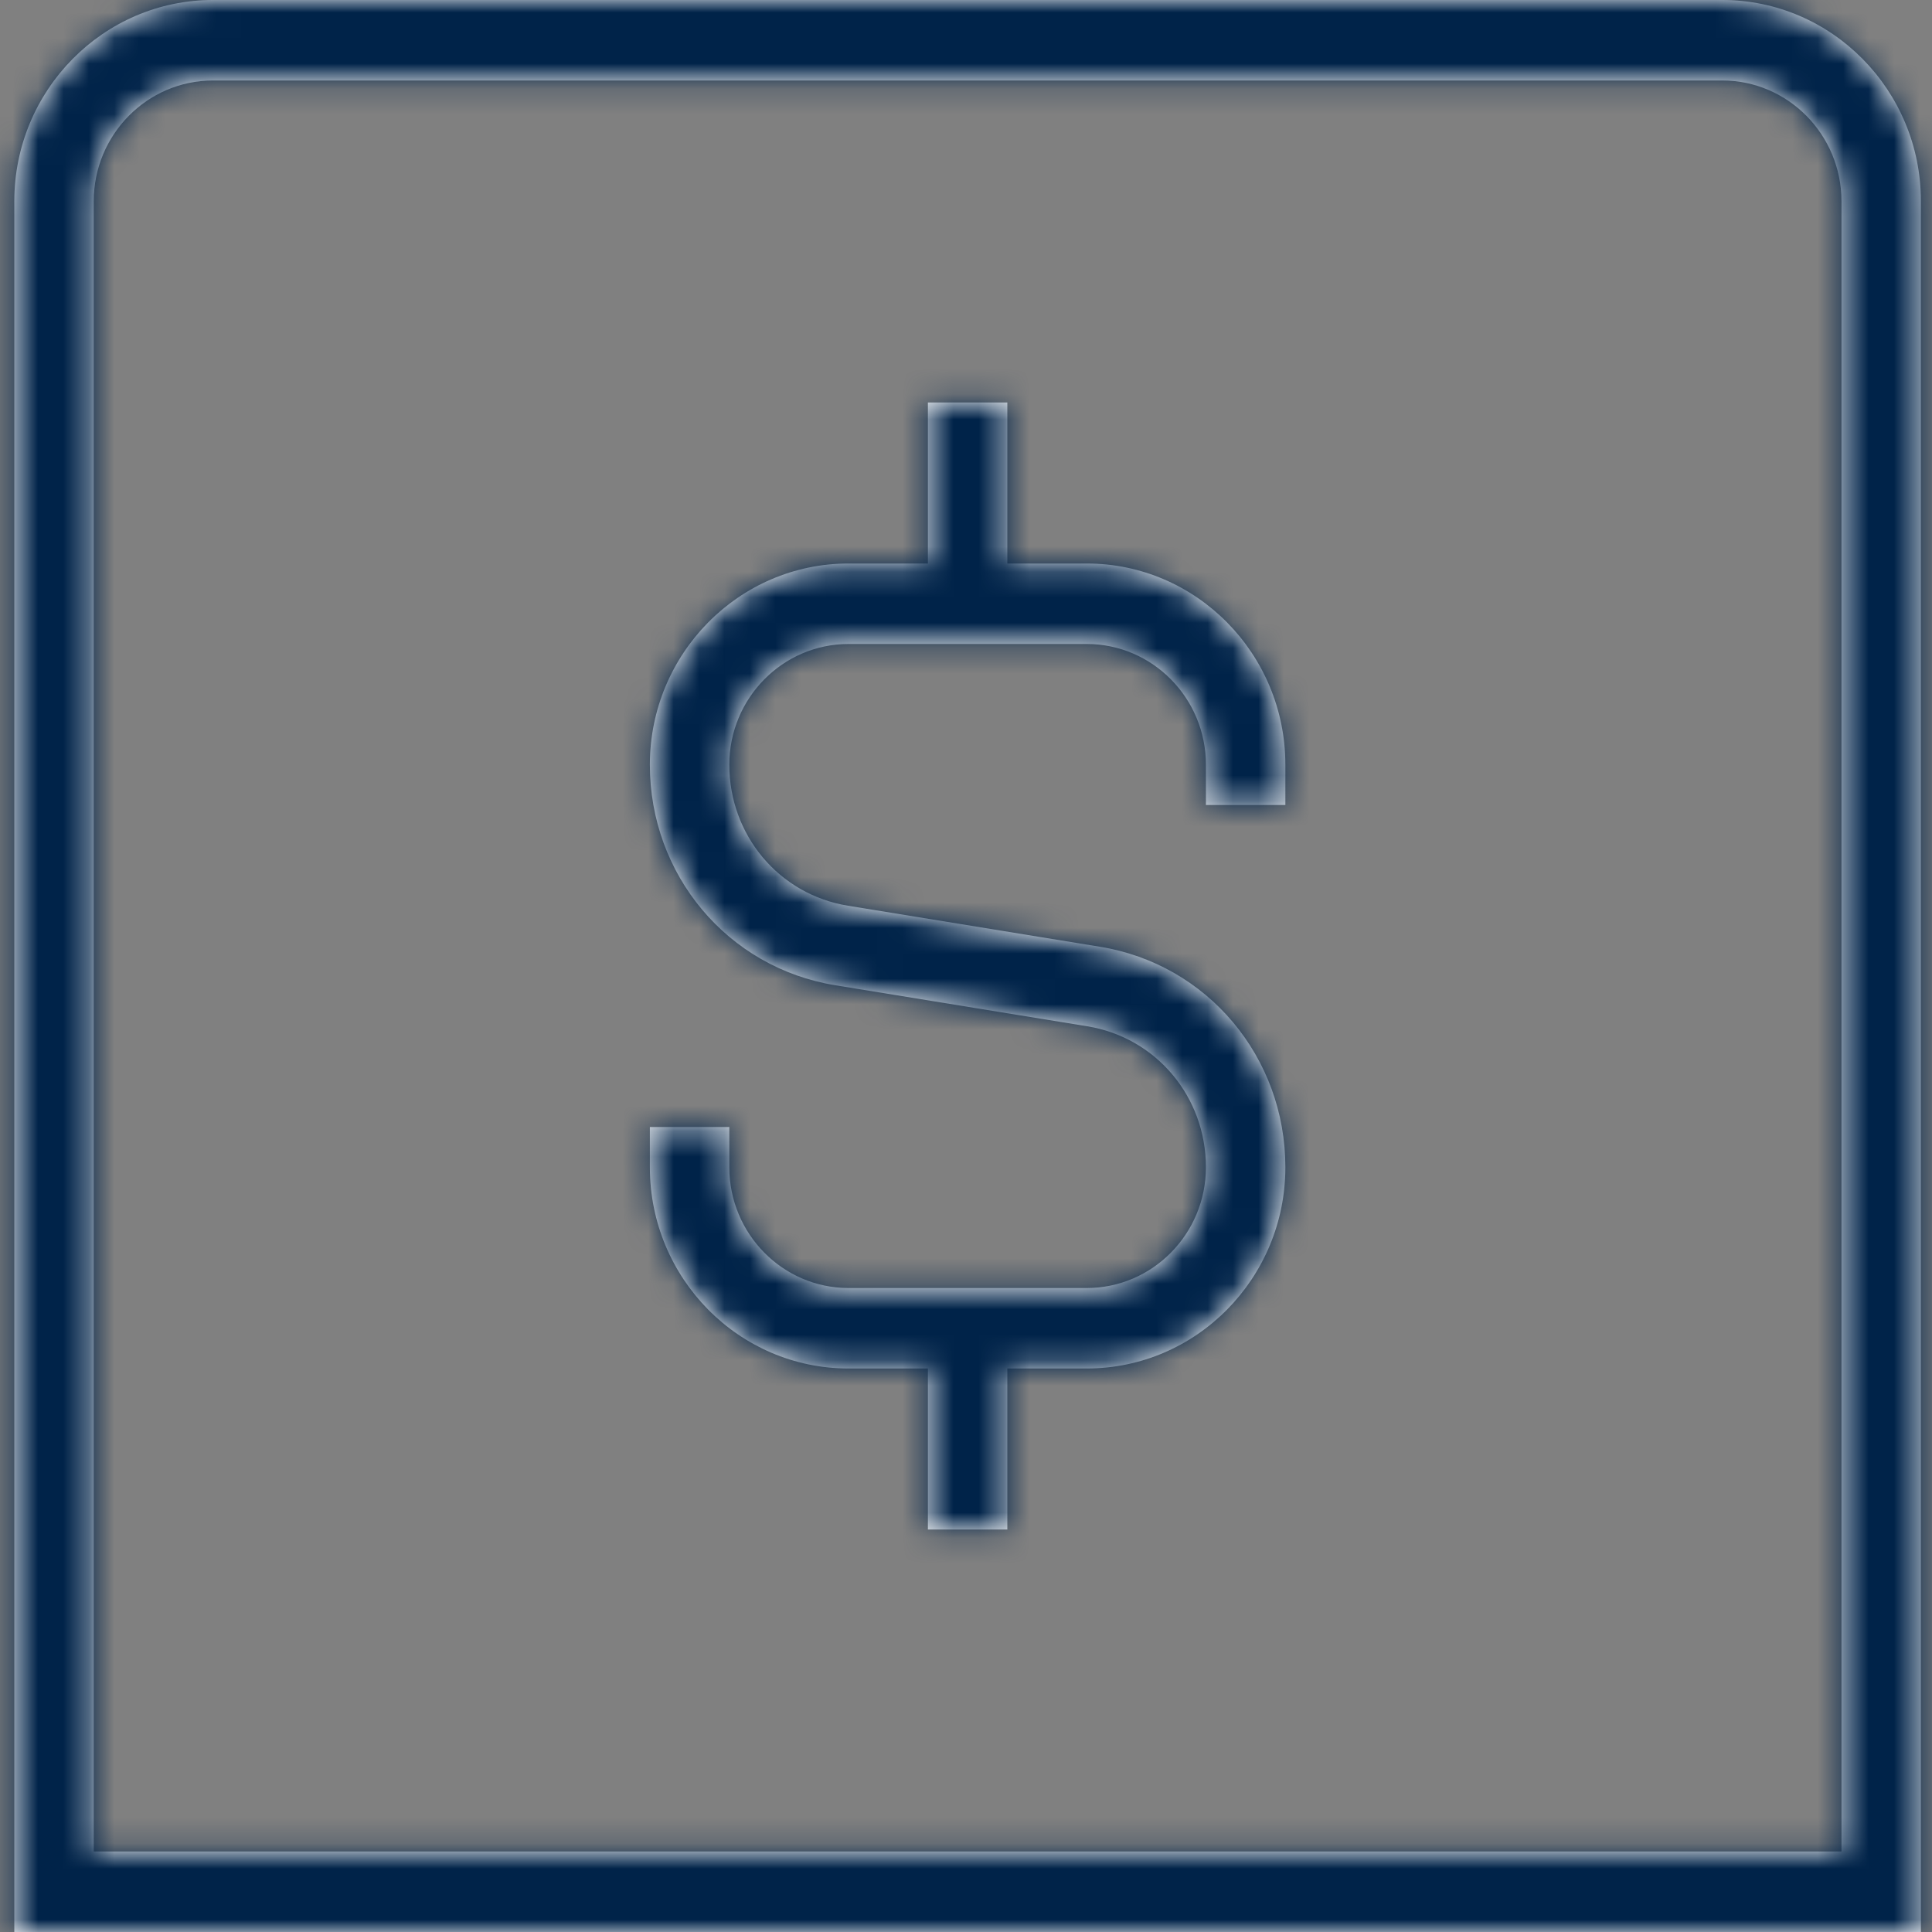
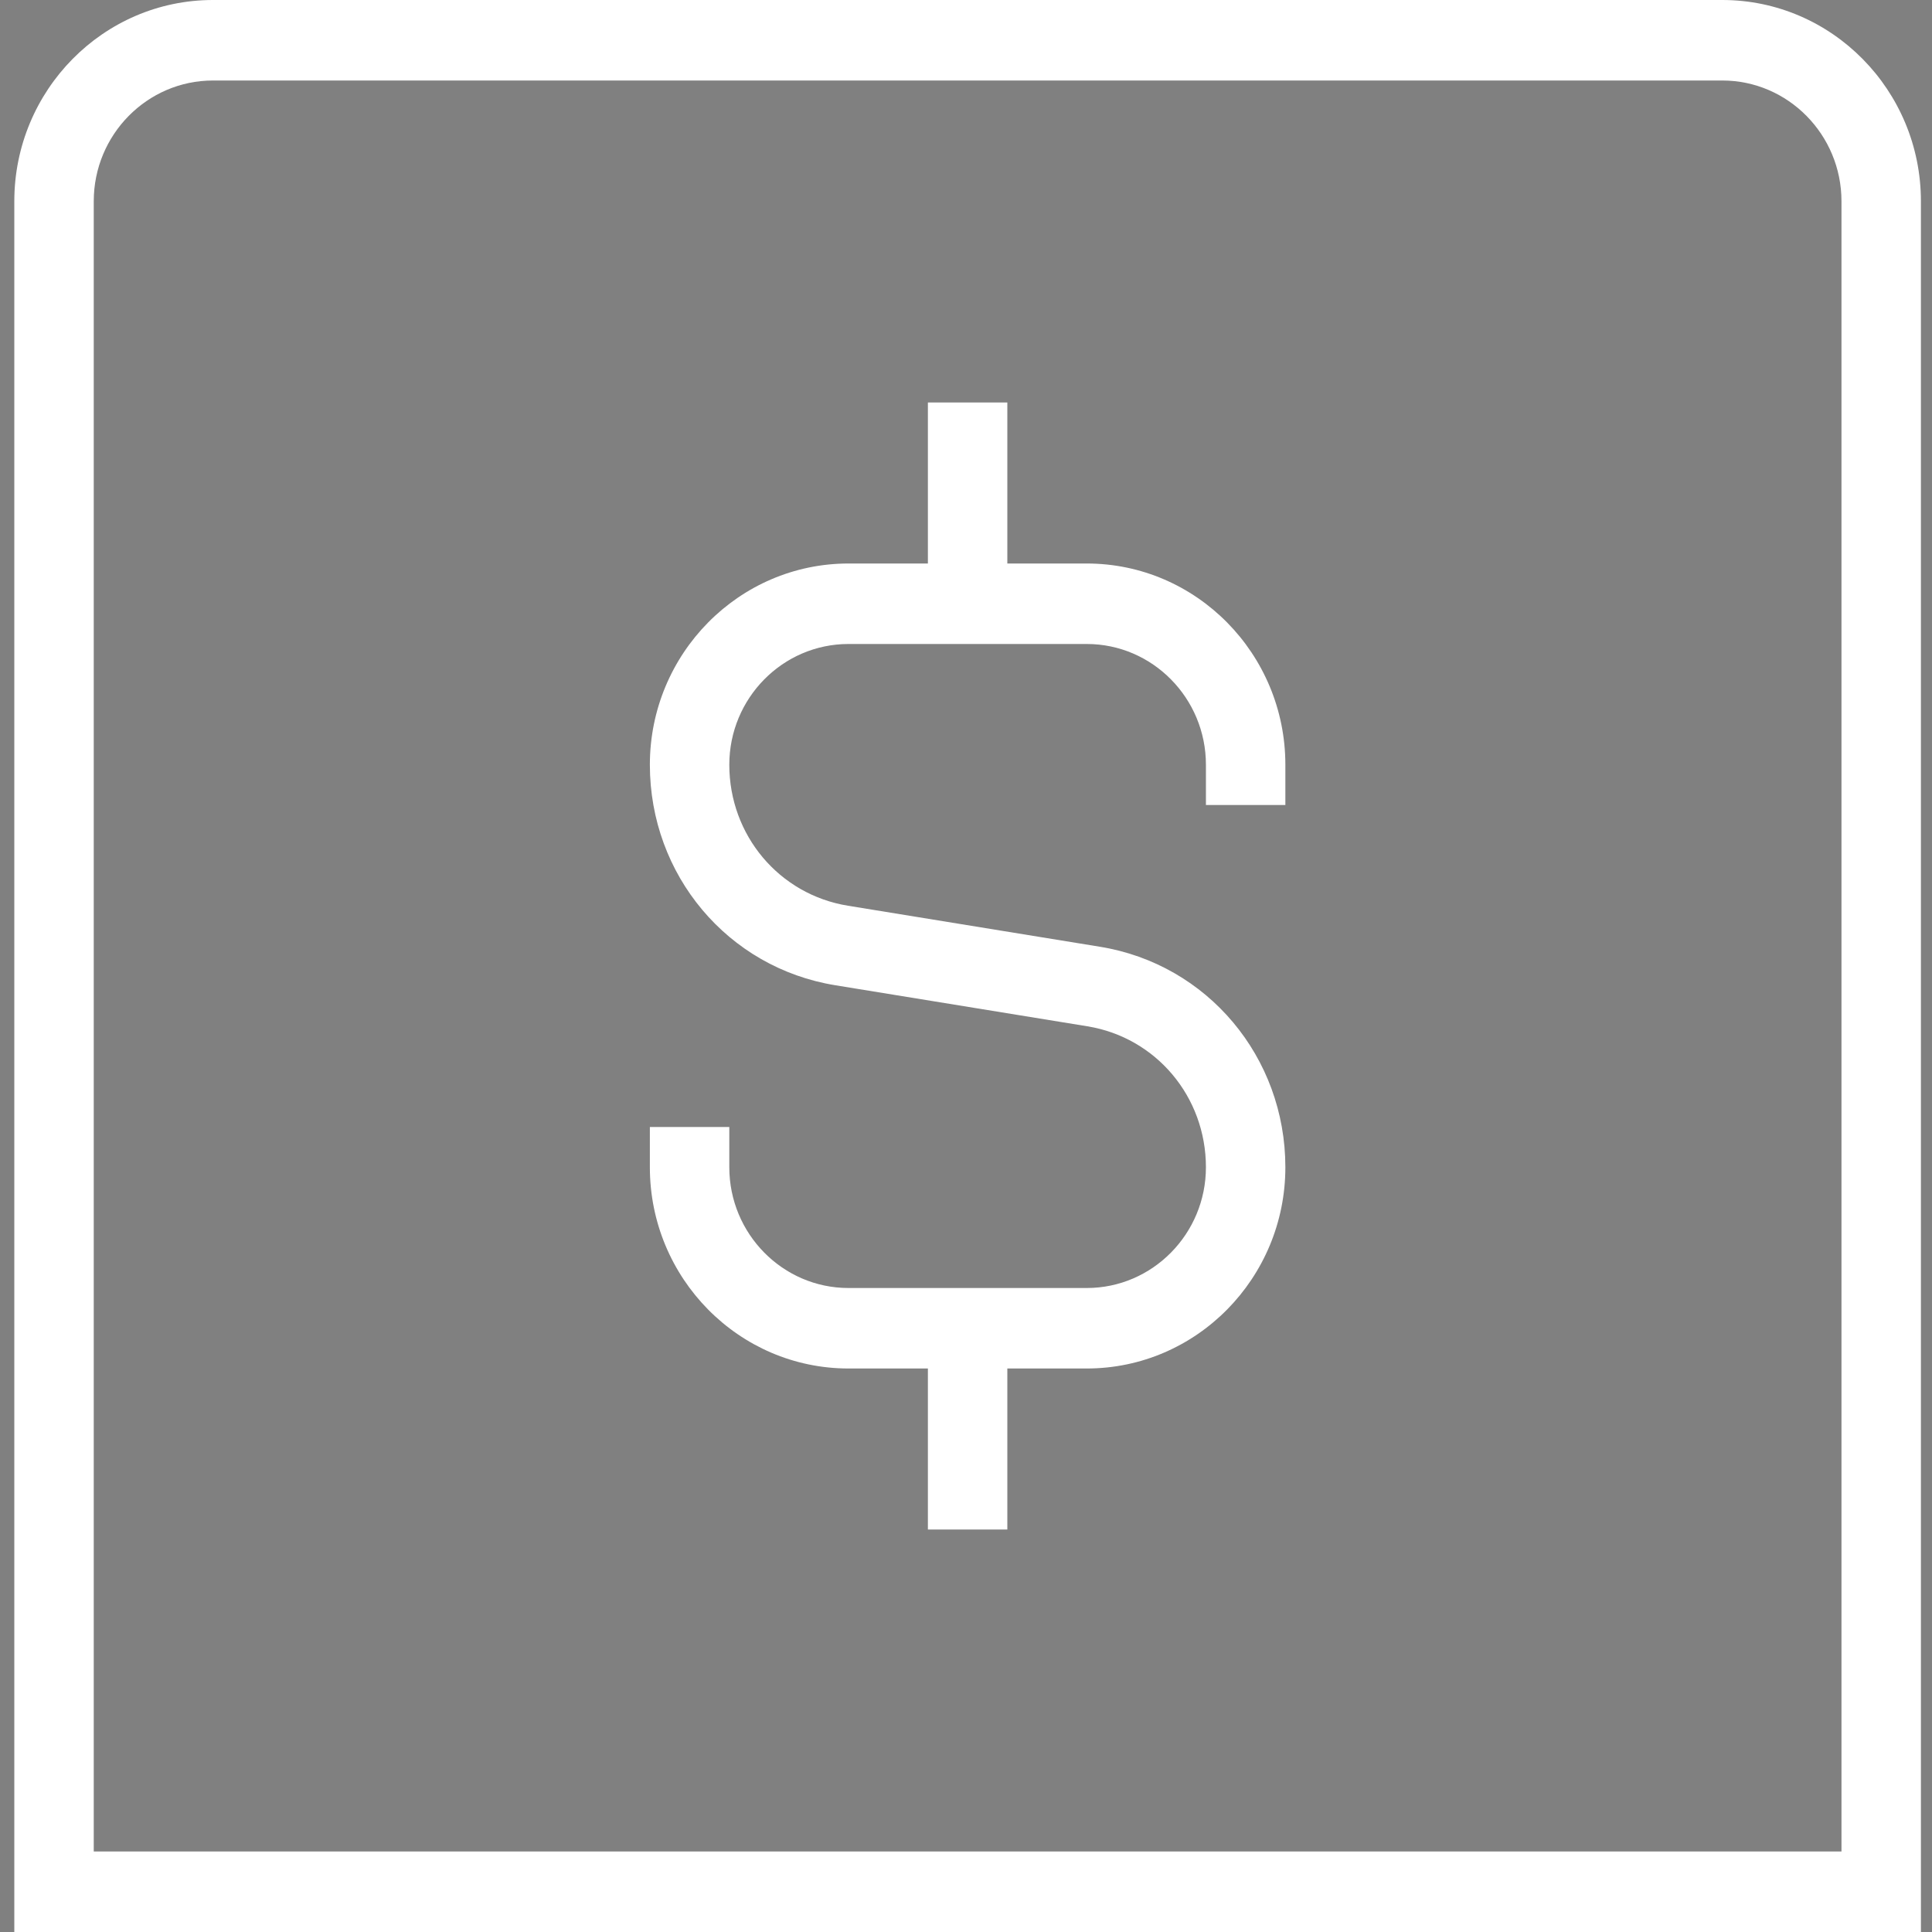
<svg xmlns="http://www.w3.org/2000/svg" width="76" height="76" viewBox="0 0 76 76" fill="none">
  <rect x="0" y="0" width="76" height="76" fill="#808080" stroke="none" />
  <mask id="path-1-inside-1_3197_68" fill="white">
-     <path d="M67.751 0H8.376C4.067 0 0.563 3.553 0.563 7.917V76H75.564V7.917C75.564 3.553 72.06 0 67.751 0ZM72.439 72.833H3.688V7.917C3.688 5.298 5.792 3.167 8.376 3.167H67.751C70.335 3.167 72.439 5.298 72.439 7.917V72.833ZM50.563 30.083V31.667H47.438V30.083C47.438 27.465 45.335 25.333 42.751 25.333H33.376C30.792 25.333 28.689 27.465 28.689 30.083C28.689 32.857 30.651 35.188 33.351 35.628L43.27 37.243C47.498 37.93 50.563 41.581 50.563 45.917C50.563 50.283 47.06 53.833 42.751 53.833H39.626V60.167H36.501V53.833H33.376C29.067 53.833 25.564 50.283 25.564 45.917V44.333H28.689V45.917C28.689 48.535 30.792 50.667 33.376 50.667H42.751C45.335 50.667 47.438 48.535 47.438 45.917C47.438 43.143 45.476 40.812 42.776 40.372L32.857 38.757C28.629 38.07 25.564 34.422 25.564 30.083C25.564 25.72 29.067 22.167 33.376 22.167H36.501V15.833H39.626V22.167H42.751C47.06 22.167 50.563 25.72 50.563 30.083Z" />
-   </mask>
+     </mask>
  <path d="M67.751 0H8.376C4.067 0 0.563 3.553 0.563 7.917V76H75.564V7.917C75.564 3.553 72.06 0 67.751 0ZM72.439 72.833H3.688V7.917C3.688 5.298 5.792 3.167 8.376 3.167H67.751C70.335 3.167 72.439 5.298 72.439 7.917V72.833ZM50.563 30.083V31.667H47.438V30.083C47.438 27.465 45.335 25.333 42.751 25.333H33.376C30.792 25.333 28.689 27.465 28.689 30.083C28.689 32.857 30.651 35.188 33.351 35.628L43.27 37.243C47.498 37.93 50.563 41.581 50.563 45.917C50.563 50.283 47.06 53.833 42.751 53.833H39.626V60.167H36.501V53.833H33.376C29.067 53.833 25.564 50.283 25.564 45.917V44.333H28.689V45.917C28.689 48.535 30.792 50.667 33.376 50.667H42.751C45.335 50.667 47.438 48.535 47.438 45.917C47.438 43.143 45.476 40.812 42.776 40.372L32.857 38.757C28.629 38.07 25.564 34.422 25.564 30.083C25.564 25.72 29.067 22.167 33.376 22.167H36.501V15.833H39.626V22.167H42.751C47.06 22.167 50.563 25.72 50.563 30.083Z" fill="white" />
-   <path d="M0.563 76H-20.77V97.333H0.563V76ZM75.564 76V97.333H96.897V76H75.564ZM72.439 72.833V94.167H93.772V72.833H72.439ZM3.688 72.833H-17.645V94.167H3.688V72.833ZM50.563 31.667V53H71.897V31.667H50.563ZM47.438 31.667H26.105V53H47.438V31.667ZM33.351 35.628L29.918 56.684L29.923 56.684L33.351 35.628ZM43.27 37.243L39.841 58.299L39.847 58.3L43.27 37.243ZM39.626 53.833V32.5H18.293V53.833H39.626ZM39.626 60.167V81.5H60.959V60.167H39.626ZM36.501 60.167H15.168V81.5H36.501V60.167ZM36.501 53.833H57.834V32.5H36.501V53.833ZM25.564 44.333V23H4.23V44.333H25.564ZM28.689 44.333H50.022V23H28.689V44.333ZM42.776 40.372L46.209 19.317L46.204 19.316L42.776 40.372ZM32.857 38.757L36.286 17.701L36.279 17.7L32.857 38.757ZM36.501 22.167V43.5H57.834V22.167H36.501ZM36.501 15.833V-5.5H15.168V15.833H36.501ZM39.626 15.833H60.959V-5.5H39.626V15.833ZM39.626 22.167H18.293V43.5H39.626V22.167ZM67.751 0V-21.333H8.376V0V21.333H67.751V0ZM8.376 0V-21.333C-7.987 -21.333 -20.77 -7.956 -20.77 7.917H0.563H21.897C21.897 15.062 16.12 21.333 8.376 21.333V0ZM0.563 7.917H-20.77V76H0.563H21.897V7.917H0.563ZM0.563 76V97.333H75.564V76V54.667H0.563V76ZM75.564 76H96.897V7.917H75.564H54.23V76H75.564ZM75.564 7.917H96.897C96.897 -7.956 84.114 -21.333 67.751 -21.333V0V21.333C60.007 21.333 54.23 15.062 54.23 7.917H75.564ZM72.439 72.833V51.5H3.688V72.833V94.167H72.439V72.833ZM3.688 72.833H25.022V7.917H3.688H-17.645V72.833H3.688ZM3.688 7.917H25.022C25.022 16.813 17.839 24.5 8.376 24.5V3.167V-18.167C-6.256 -18.167 -17.645 -6.217 -17.645 7.917H3.688ZM8.376 3.167V24.5H67.751V3.167V-18.167H8.376V3.167ZM67.751 3.167V24.5C58.288 24.5 51.105 16.813 51.105 7.917H72.439H93.772C93.772 -6.217 82.383 -18.167 67.751 -18.167V3.167ZM72.439 7.917H51.105V72.833H72.439H93.772V7.917H72.439ZM50.563 30.083H29.23V31.667H50.563H71.897V30.083H50.563ZM50.563 31.667V10.333H47.438V31.667V53H50.563V31.667ZM47.438 31.667H68.772V30.083H47.438H26.105V31.667H47.438ZM47.438 30.083H68.772C68.772 15.95 57.383 4 42.751 4V25.333V46.667C33.288 46.667 26.105 38.979 26.105 30.083H47.438ZM42.751 25.333V4H33.376V25.333V46.667H42.751V25.333ZM33.376 25.333V4C18.744 4 7.355 15.95 7.355 30.083H28.689H50.022C50.022 38.979 42.839 46.667 33.376 46.667V25.333ZM28.689 30.083H7.355C7.355 43.119 16.706 54.529 29.918 56.684L33.351 35.628L36.783 14.573C44.596 15.847 50.022 22.596 50.022 30.083H28.689ZM33.351 35.628L29.923 56.684L39.841 58.299L43.27 37.243L46.698 16.187L36.779 14.572L33.351 35.628ZM43.27 37.243L39.847 58.3C33.535 57.274 29.23 51.823 29.23 45.917H50.563H71.897C71.897 31.34 61.461 18.587 46.692 16.186L43.27 37.243ZM50.563 45.917H29.23C29.23 38.769 35.013 32.5 42.751 32.5V53.833V75.167C59.108 75.167 71.897 61.798 71.897 45.917H50.563ZM42.751 53.833V32.5H39.626V53.833V75.167H42.751V53.833ZM39.626 53.833H18.293V60.167H39.626H60.959V53.833H39.626ZM39.626 60.167V38.833H36.501V60.167V81.5H39.626V60.167ZM36.501 60.167H57.834V53.833H36.501H15.168V60.167H36.501ZM36.501 53.833V32.5H33.376V53.833V75.167H36.501V53.833ZM33.376 53.833V32.5C41.114 32.5 46.897 38.769 46.897 45.917H25.564H4.23C4.23 61.798 17.019 75.167 33.376 75.167V53.833ZM25.564 45.917H46.897V44.333H25.564H4.23V45.917H25.564ZM25.564 44.333V65.667H28.689V44.333V23H25.564V44.333ZM28.689 44.333H7.355V45.917H28.689H50.022V44.333H28.689ZM28.689 45.917H7.355C7.355 60.05 18.744 72 33.376 72V50.667V29.333C42.839 29.333 50.022 37.021 50.022 45.917H28.689ZM33.376 50.667V72H42.751V50.667V29.333H33.376V50.667ZM42.751 50.667V72C57.383 72 68.772 60.05 68.772 45.917H47.438H26.105C26.105 37.021 33.288 29.333 42.751 29.333V50.667ZM47.438 45.917H68.772C68.772 32.881 59.421 21.471 46.209 19.317L42.776 40.372L39.343 61.427C31.531 60.154 26.105 53.404 26.105 45.917H47.438ZM42.776 40.372L46.204 19.316L36.286 17.701L32.857 38.757L29.429 59.813L39.348 61.428L42.776 40.372ZM32.857 38.757L36.279 17.7C42.588 18.725 46.897 24.176 46.897 30.083H25.564H4.23C4.23 44.668 14.67 57.414 29.435 59.814L32.857 38.757ZM25.564 30.083H46.897C46.897 37.229 41.12 43.5 33.376 43.5V22.167V0.833C17.014 0.833 4.23 14.21 4.23 30.083H25.564ZM33.376 22.167V43.5H36.501V22.167V0.833H33.376V22.167ZM36.501 22.167H57.834V15.833H36.501H15.168V22.167H36.501ZM36.501 15.833V37.167H39.626V15.833V-5.5H36.501V15.833ZM39.626 15.833H18.293V22.167H39.626H60.959V15.833H39.626ZM39.626 22.167V43.5H42.751V22.167V0.833H39.626V22.167ZM42.751 22.167V43.5C35.007 43.5 29.23 37.229 29.23 30.083H50.563H71.897C71.897 14.21 59.114 0.833 42.751 0.833V22.167Z" fill="#002349" mask="url(#path-1-inside-1_3197_68)" />
</svg>